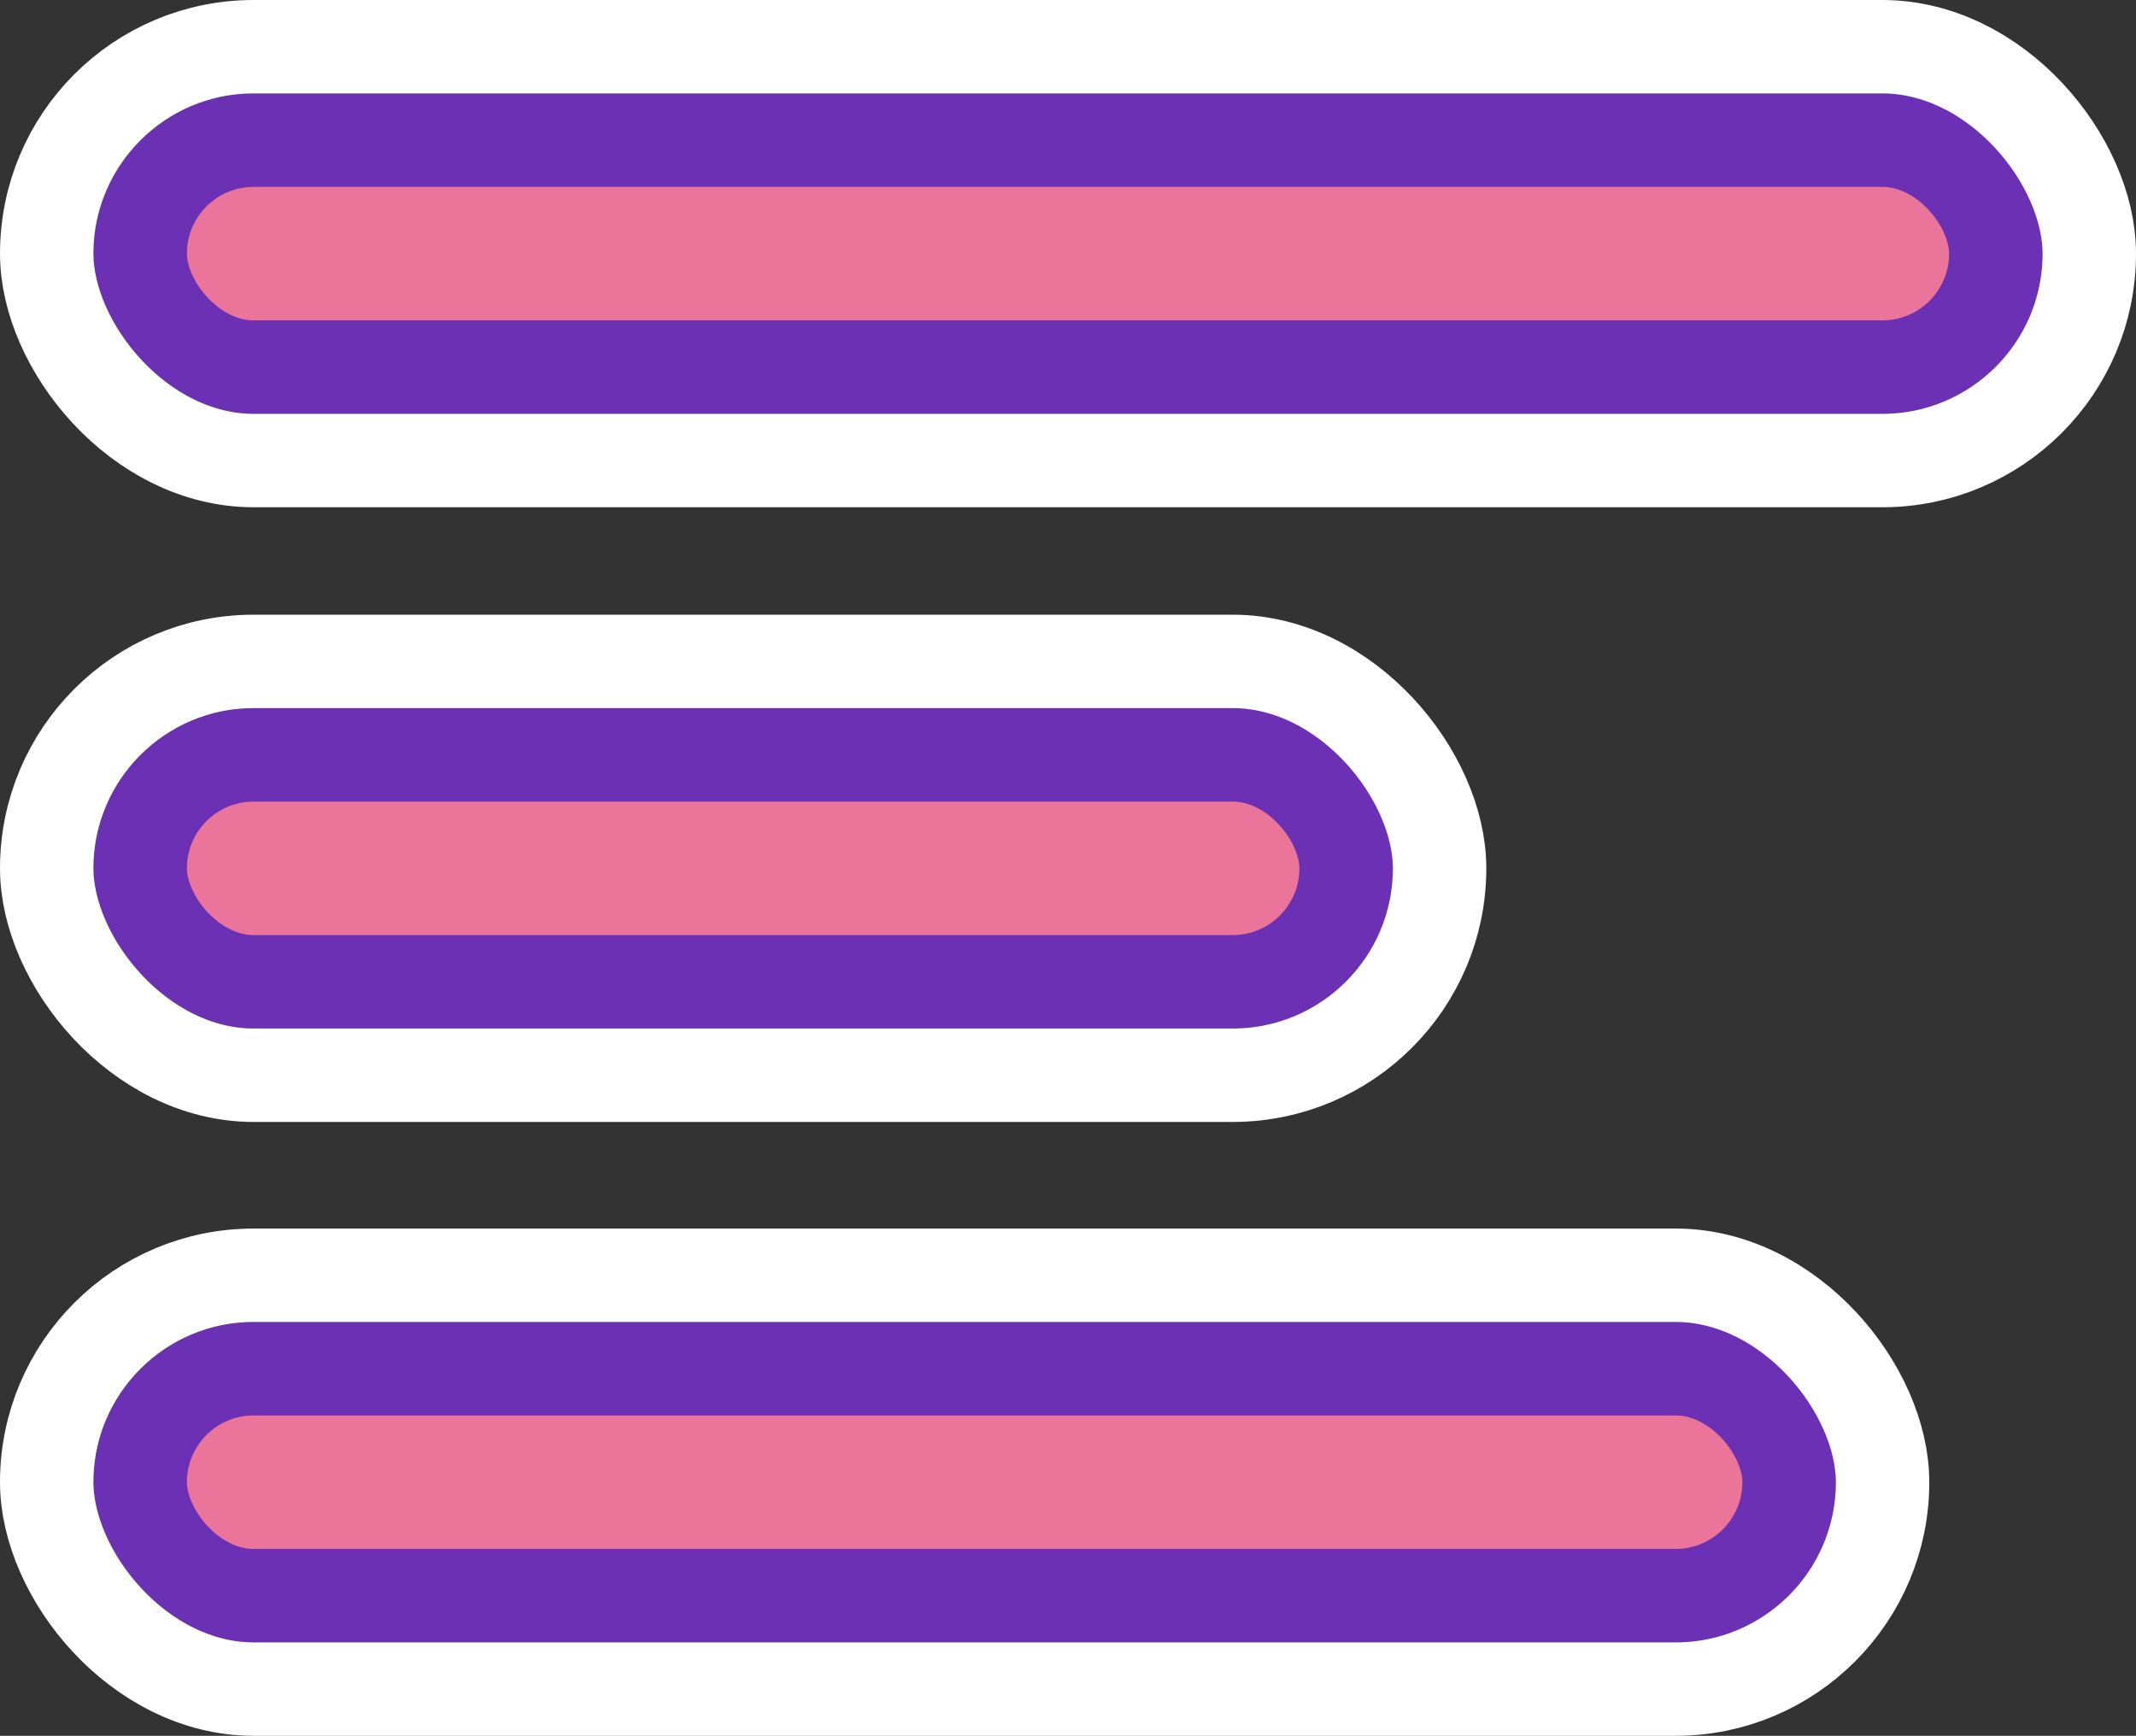
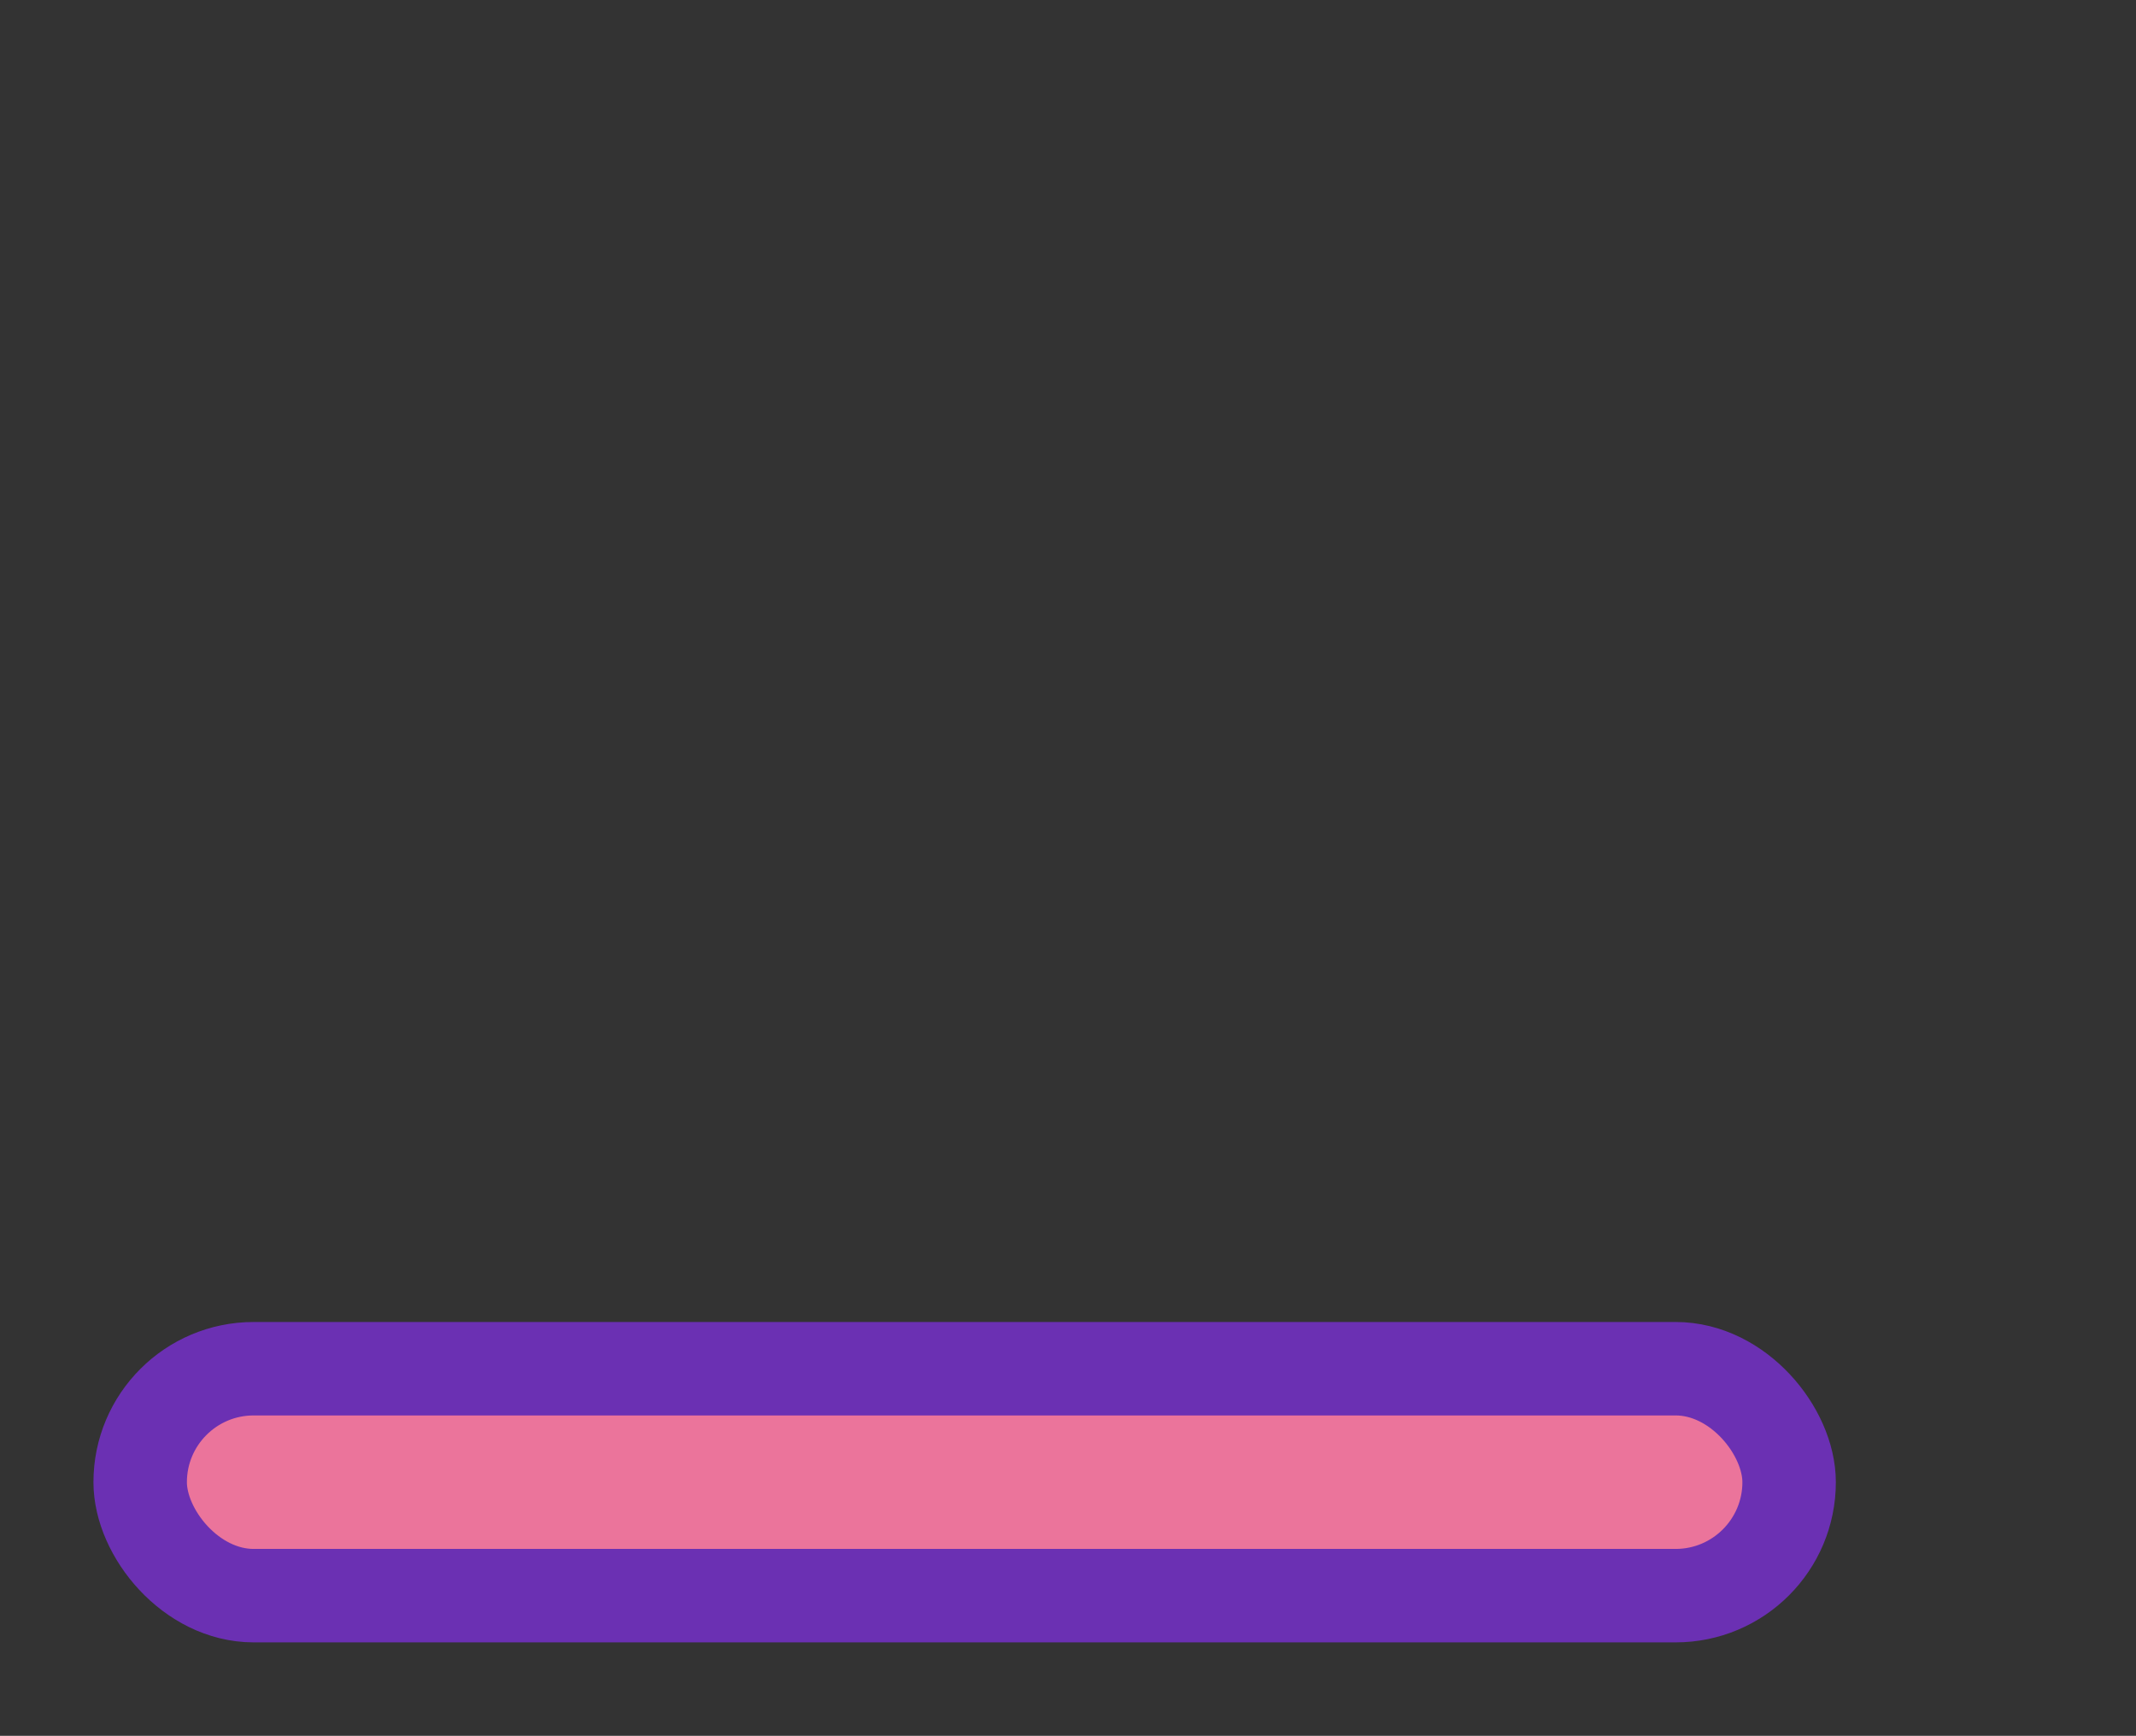
<svg xmlns="http://www.w3.org/2000/svg" width="80px" height="65.017px" viewBox="0 0 80 65.017" version="1.1">
  <rect x="0" y="0" width="80" height="65.017" fill="#333333" stroke="none" />
  <title>Group 20</title>
  <g id="New-Marketing" stroke="none" stroke-width="1" fill="none" fill-rule="evenodd">
    <g id="Photofeeler-Updated-Homepage" transform="translate(-209.5, -3429.5)" stroke-width="3.5">
      <g id="Group-20" transform="translate(213, 3433)">
        <g id="Group-11" transform="translate(0, -0)" fill="#EB749B" stroke="#6B30B3">
-           <rect id="Rectangle" x="1.75" y="1.75" width="69.5" height="8.5" rx="4.25" />
-           <rect id="Rectangle-Copy-3" x="1.75" y="24.774" width="45.167" height="8.5" rx="4.25" />
          <rect id="Rectangle-Copy-5" x="1.75" y="47.767" width="61.758" height="8.5" rx="4.25" />
        </g>
        <g id="Group-11" transform="translate(0, -0)" stroke="#FFFFFF">
-           <rect id="Rectangle" x="-1.75" y="-1.75" width="76.5" height="15.5" rx="7.75" />
-           <rect id="Rectangle-Copy-3" x="-1.75" y="21.274" width="52.167" height="15.5" rx="7.75" />
-           <rect id="Rectangle-Copy-5" x="-1.75" y="44.267" width="68.758" height="15.5" rx="7.75" />
-         </g>
+           </g>
      </g>
    </g>
  </g>
</svg>